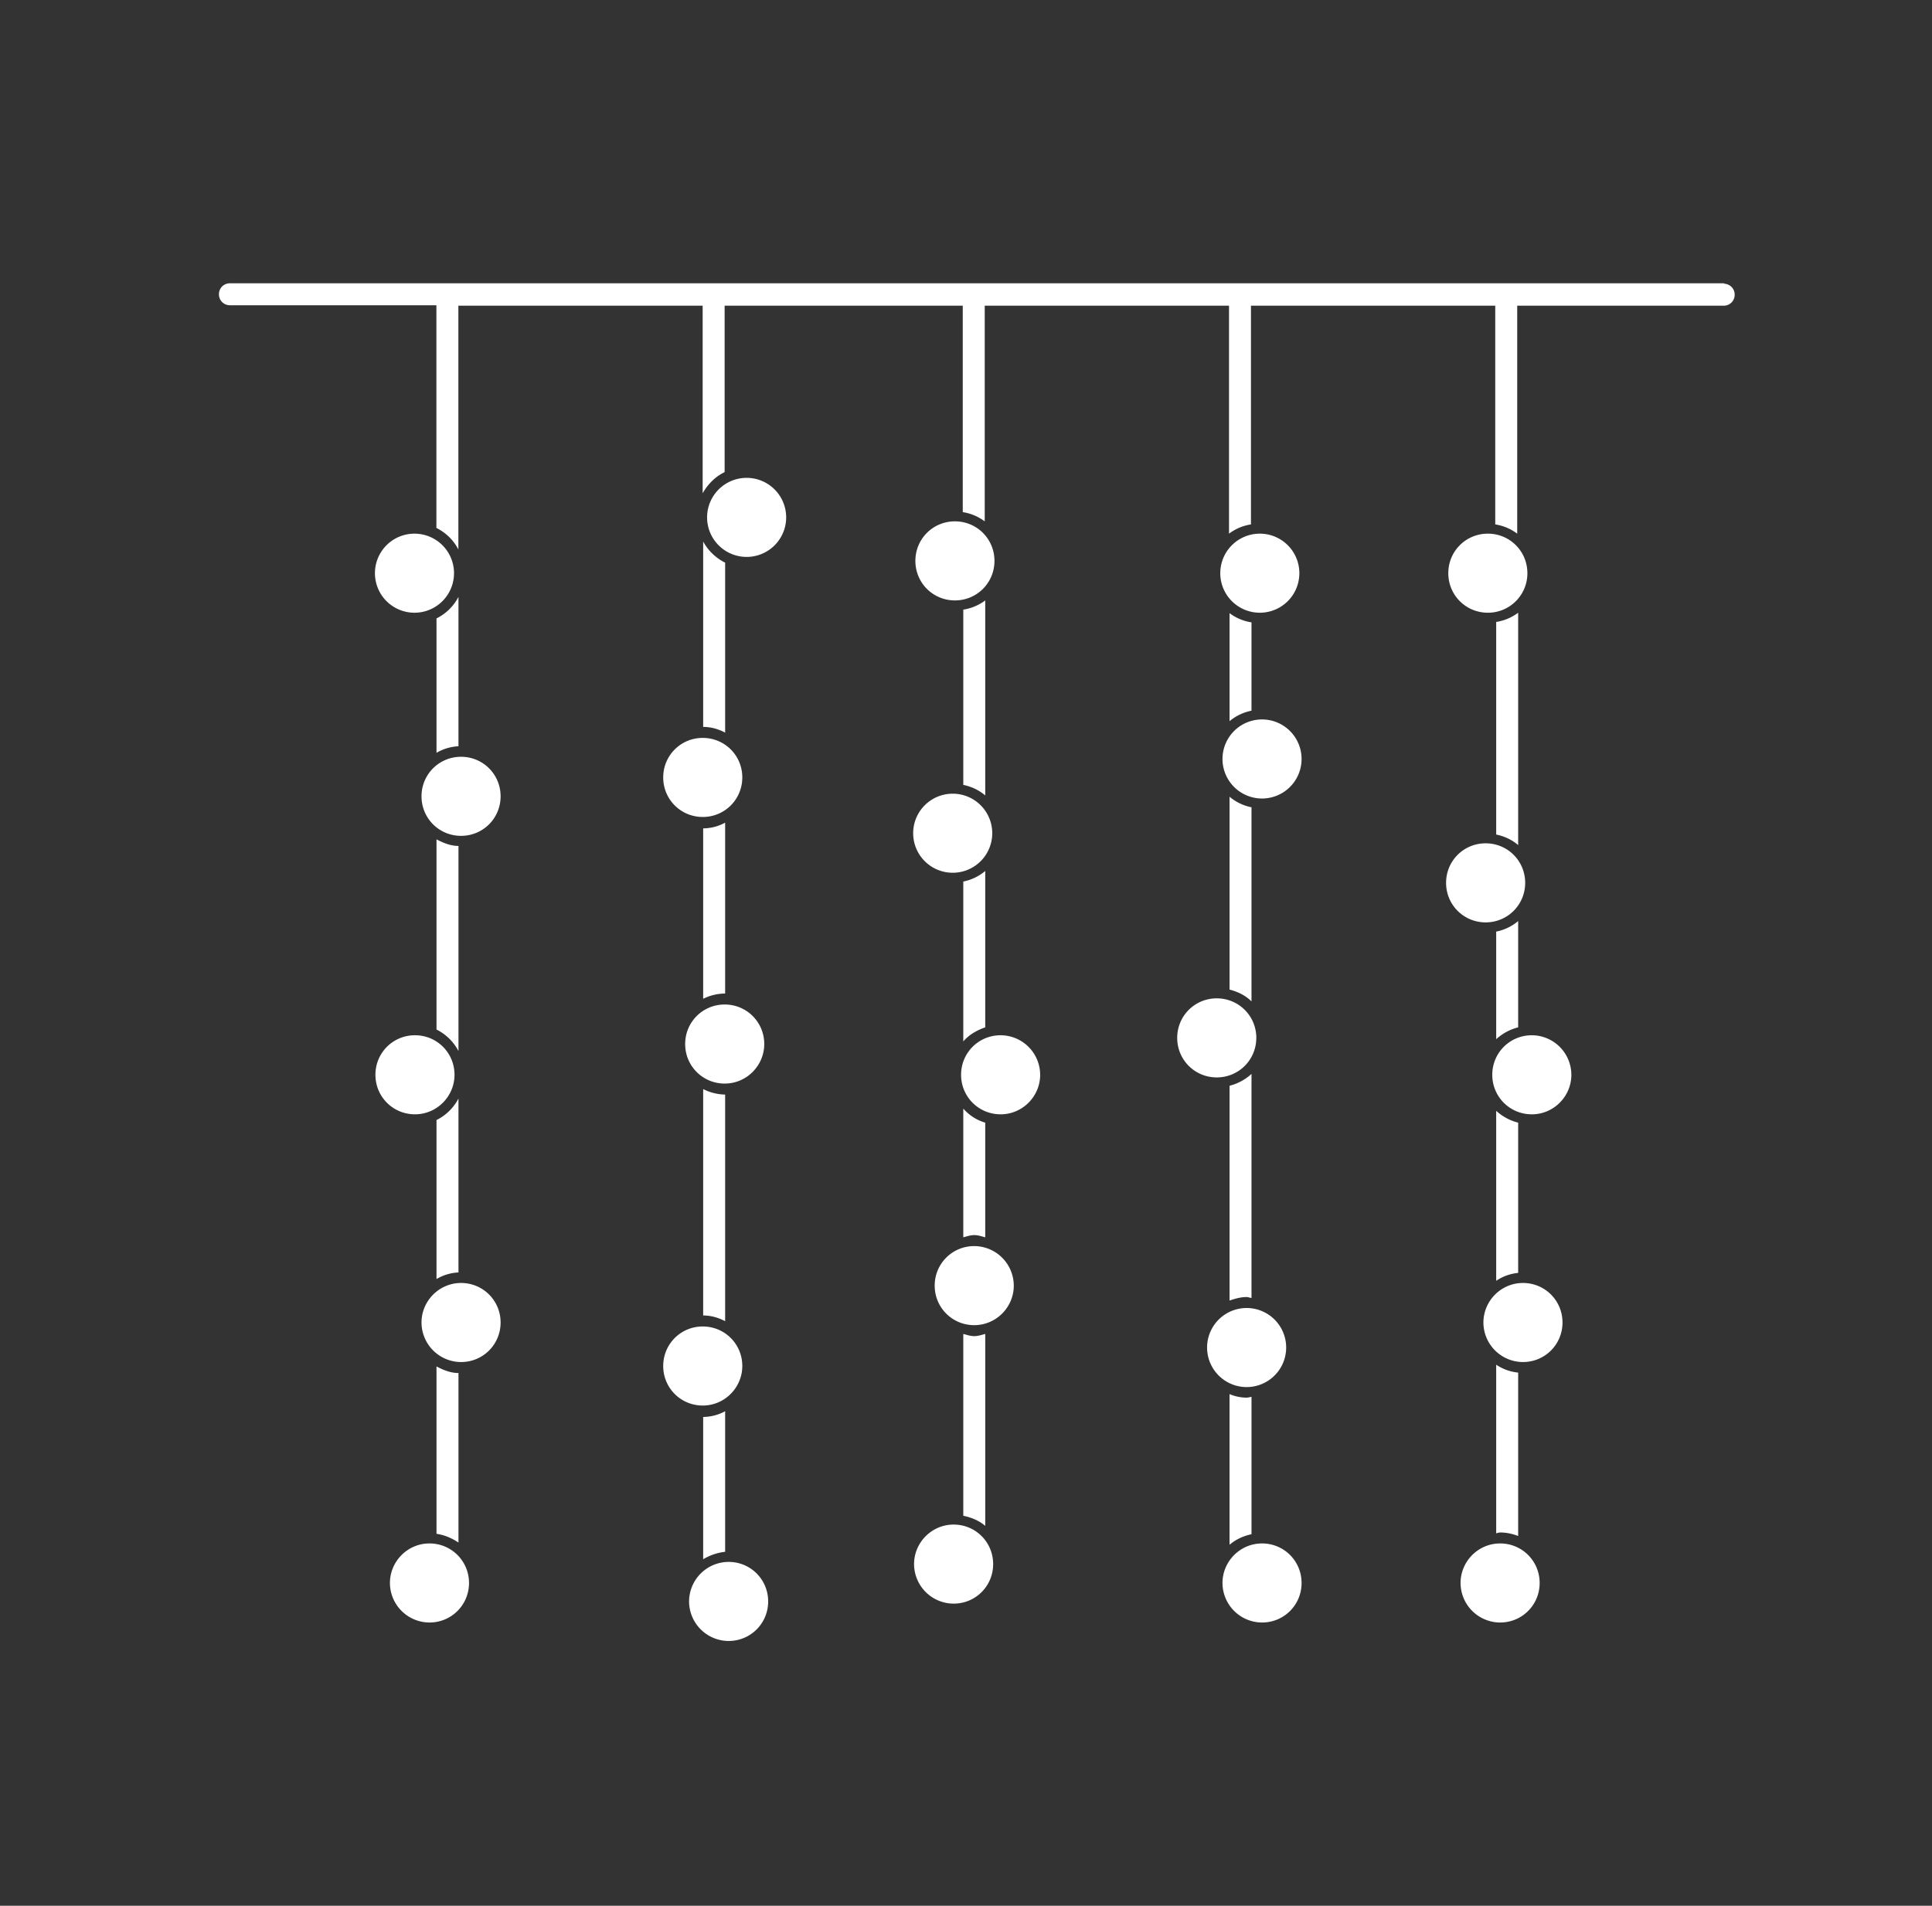
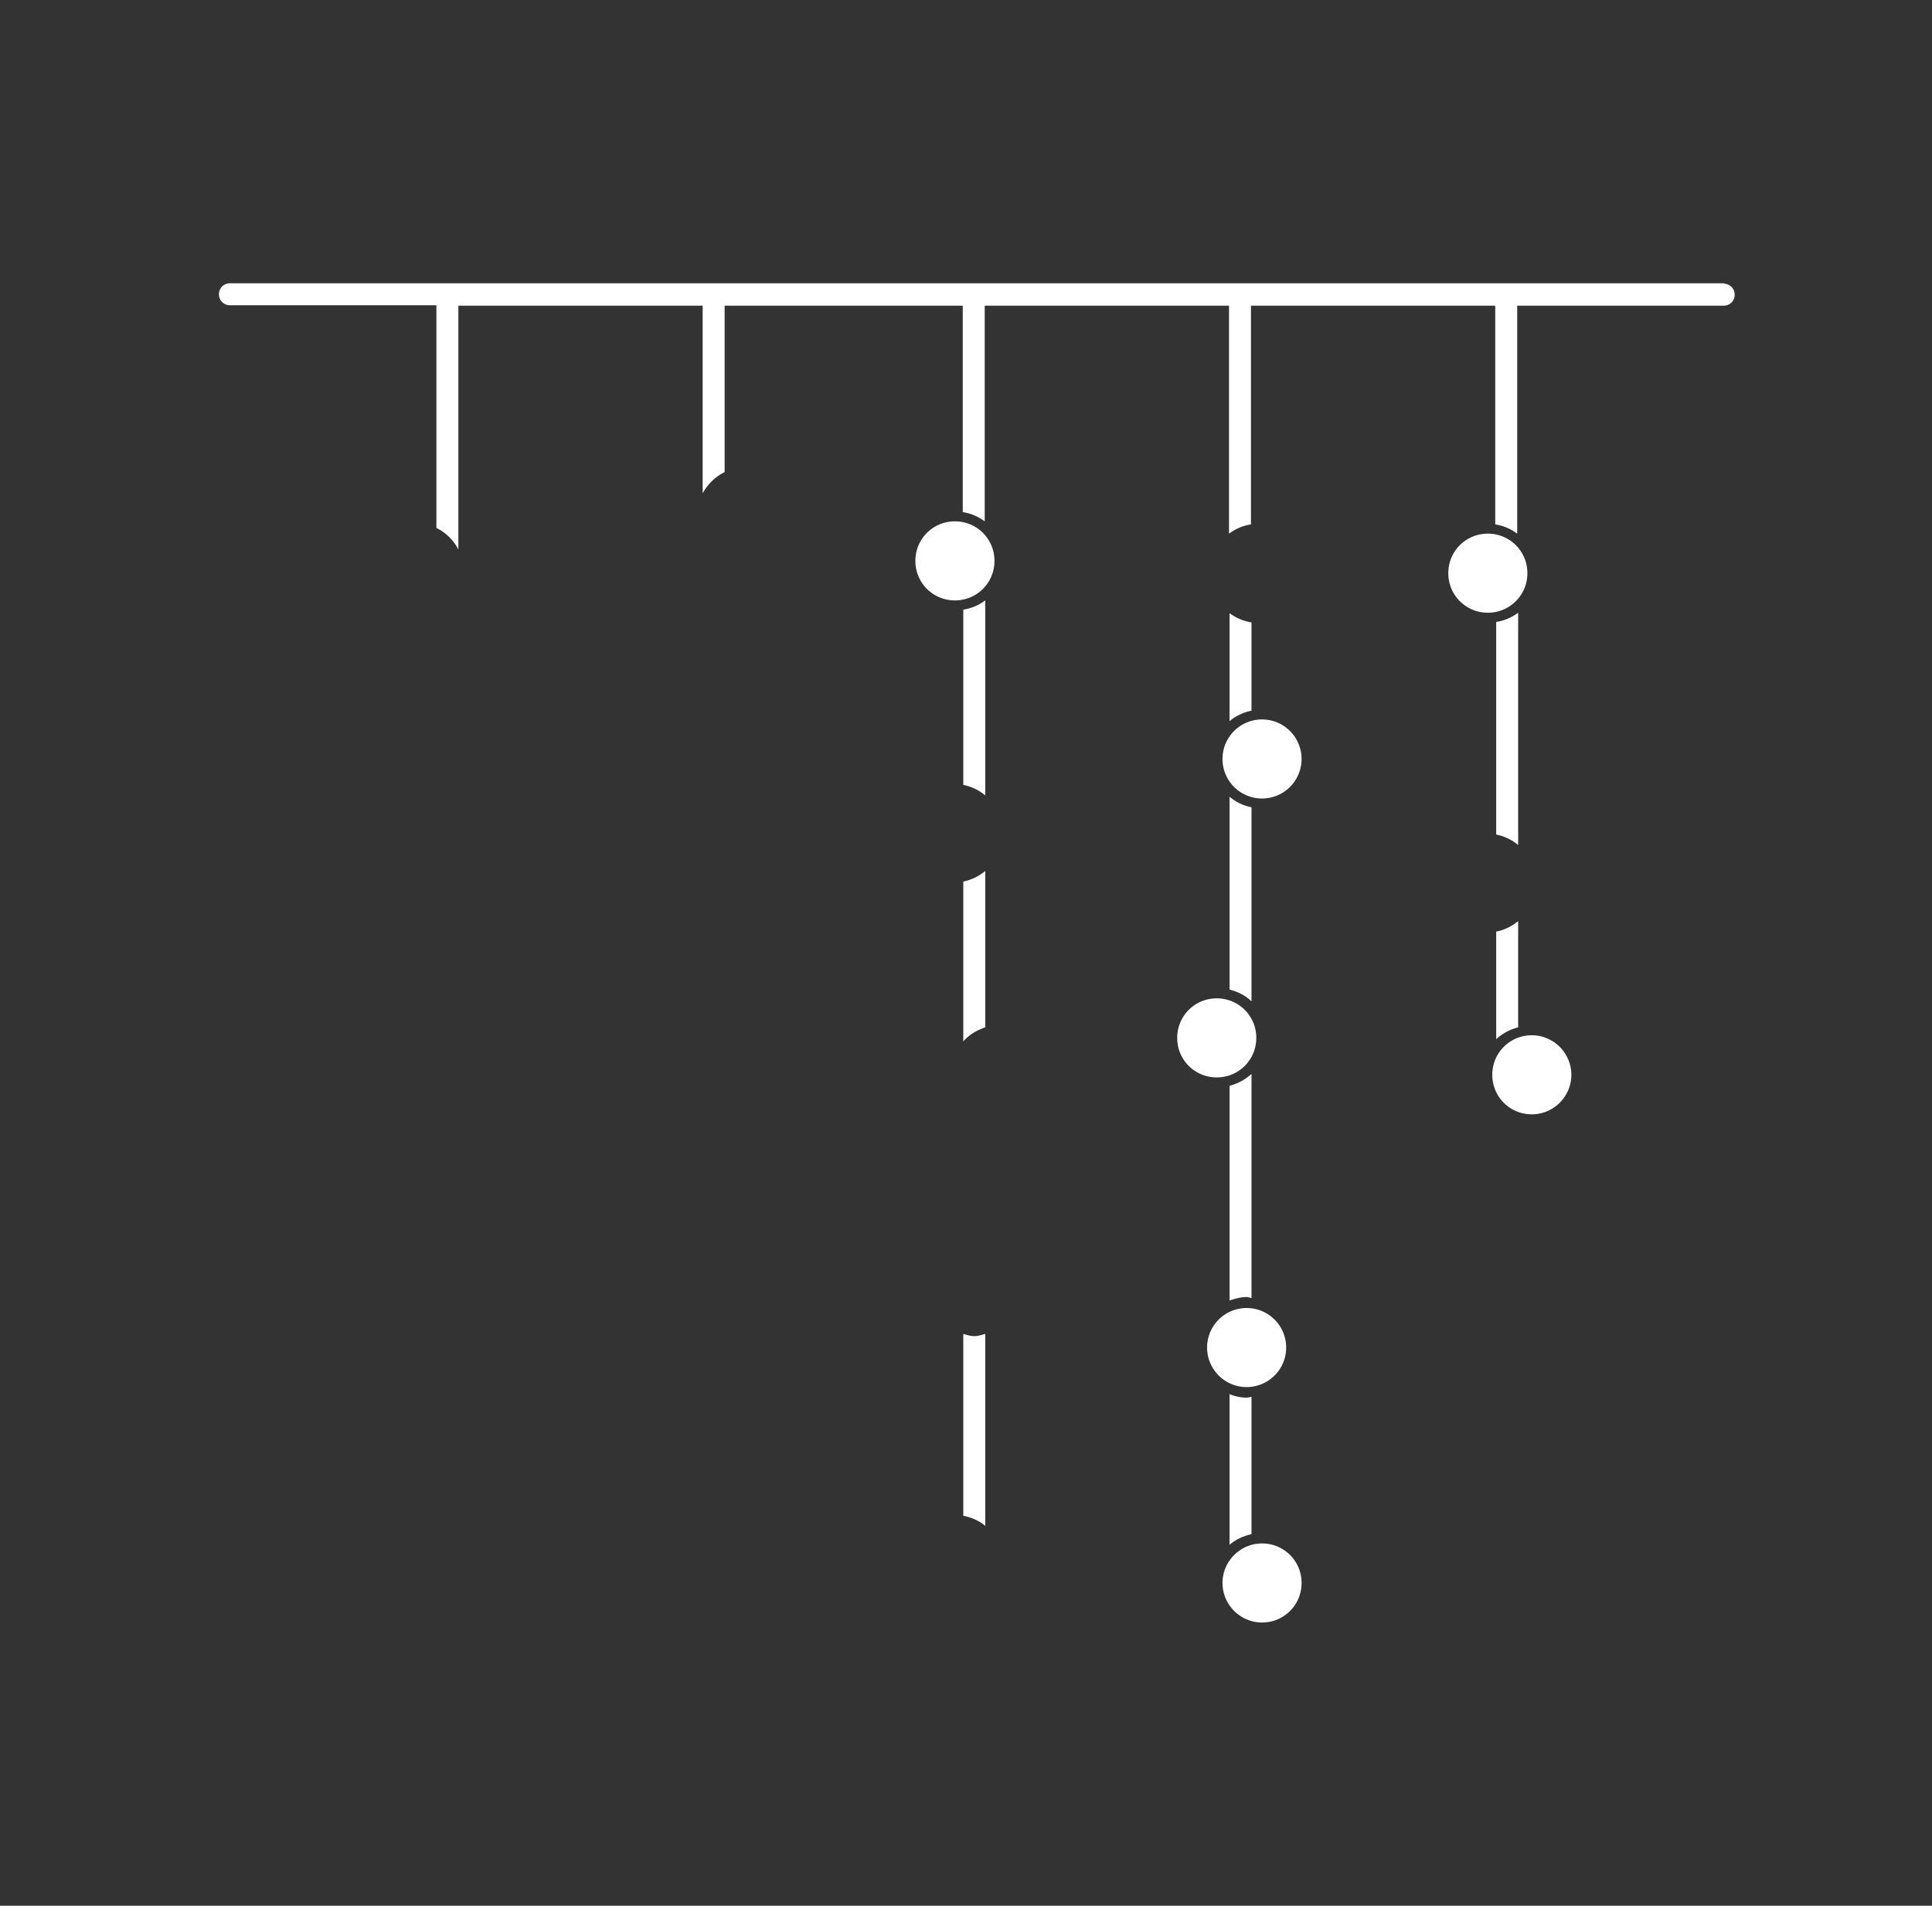
<svg xmlns="http://www.w3.org/2000/svg" width="75" height="74" fill="none">
  <rect width="100%" height="100%" fill="#333333" stroke="none" />
-   <path d="M28.15 38.579v-6.635a1.813 1.813 0 01-.853.222v6.617a1.95 1.95 0 01.836-.204h.017zm.834-16.954a1.535 1.535 0 100-3.07 1.535 1.535 0 000 3.07zm-3.238 8.563c0 .852.682 1.535 1.535 1.535.853 0 1.535-.683 1.535-1.535 0-.853-.682-1.535-1.535-1.535-.853 0-1.535.682-1.535 1.535zm3.07 22.854c0-.853-.682-1.535-1.535-1.535-.853 0-1.535.682-1.535 1.535 0 .853.682 1.535 1.535 1.535.853 0 1.535-.7 1.535-1.535zm-.666 7.214v-5.458a1.812 1.812 0 01-.853.222v5.526a2.12 2.12 0 01.853-.29zm-.853-39.227v7.197c.307 0 .597.085.853.222v-6.6a1.972 1.972 0 01-.853-.82zm10.95 27.016v-4.452a1.802 1.802 0 01-.852-.546v4.998c.136-.035.272-.086.426-.086.153 0 .29.051.426.086zm-1.263-14.156a1.535 1.535 0 100-3.07 1.535 1.535 0 000 3.07zm-9.687 8.408v8.783c.307 0 .597.086.853.222v-8.8a1.95 1.95 0 01-.836-.205h-.017zm9.723 16.902c-.853 0-1.536.7-1.536 1.535a1.54 1.54 0 001.535 1.535c.853 0 1.535-.682 1.535-1.535 0-.853-.682-1.535-1.535-1.535zm.8-10.813c-.853 0-1.535.682-1.535 1.535 0 .852.682 1.535 1.535 1.535.853 0 1.535-.7 1.535-1.535a1.54 1.54 0 00-1.535-1.535zm-20.022 4.929c-.307 0-.597-.12-.853-.256v6.498c.324.051.597.17.853.341v-6.583zm-.154-11.581c0-.853-.682-1.535-1.535-1.535-.853 0-1.535.682-1.535 1.535 0 .853.682 1.535 1.535 1.535.853 0 1.535-.7 1.535-1.535zm-.972 18.198c-.853 0-1.535.7-1.535 1.535a1.54 1.54 0 001.535 1.535c.852 0 1.535-.682 1.535-1.535a1.53 1.53 0 00-1.535-1.535zm1.226-30.546c-.852 0-1.535.682-1.535 1.535 0 .853.683 1.535 1.535 1.535.853 0 1.535-.682 1.535-1.535 0-.853-.682-1.535-1.535-1.535zm11.77 11.154c0-.853-.683-1.535-1.535-1.535-.853 0-1.535.682-1.535 1.535 0 .853.682 1.535 1.535 1.535.852 0 1.535-.7 1.535-1.535zm9.176-.341c-.853 0-1.535.682-1.535 1.535 0 .853.682 1.535 1.535 1.535.852 0 1.535-.7 1.535-1.535a1.54 1.54 0 00-1.535-1.535zm-21.046.614v-7.965c-.307 0-.597-.12-.853-.256v7.385c.375.188.665.478.853.836zM16.09 23.792a1.535 1.535 0 100-3.07 1.535 1.535 0 000 3.07zm1.808 26.026c-.852 0-1.535.7-1.535 1.535a1.54 1.54 0 001.535 1.535c.853 0 1.535-.682 1.535-1.535 0-.852-.682-1.535-1.535-1.535zm10.387 10.831a1.54 1.54 0 00-1.535 1.535 1.54 1.54 0 001.535 1.535c.853 0 1.535-.683 1.535-1.535 0-.853-.682-1.535-1.535-1.535zm-11.34-31.417a1.85 1.85 0 01.853-.255v-5.8a1.925 1.925 0 01-.853.836v5.22zm0 14.258v6.175a1.84 1.84 0 01.853-.256v-6.754a1.925 1.925 0 01-.853.836zm41.99 16.152v-6.344a1.837 1.837 0 01-.853-.307v6.549s.102-.034.154-.034c.238 0 .477.051.699.136zm-.701.29c-.853 0-1.535.7-1.535 1.535a1.54 1.54 0 001.535 1.535c.853 0 1.535-.682 1.535-1.535 0-.852-.682-1.535-1.535-1.535zm-9.328-36.14a1.535 1.535 0 100-3.07 1.535 1.535 0 000 3.07zM59.12 49.818c-.852 0-1.534.7-1.534 1.535a1.54 1.54 0 001.535 1.535c.853 0 1.535-.682 1.535-1.535 0-.852-.682-1.535-1.535-1.535zm-1.038-6.685v6.6c.256-.17.529-.273.853-.307v-5.833a1.98 1.98 0 01-.853-.46zm1.125-8.853c0-.852-.682-1.534-1.535-1.534-.853 0-1.535.682-1.535 1.535 0 .852.682 1.535 1.535 1.535.853 0 1.535-.683 1.535-1.535z" fill="#fff" />
  <path d="M66.95 11H8.925a.422.422 0 00-.426.426c0 .24.188.427.426.427h8.016V20.5c.376.188.666.477.853.836V11.87h9.483v7.283c.205-.359.495-.649.853-.82V11.87h9.244v8.016c.324.051.597.17.853.358V11.87h9.483v8.852a1.9 1.9 0 01.852-.359V11.87h9.483v8.493a1.9 1.9 0 01.853.359V11.87h8.016a.422.422 0 00.426-.427.422.422 0 00-.426-.426L66.95 11zM37.395 40.438c.221-.256.511-.427.852-.546V33.82a1.895 1.895 0 01-.852.41v6.208zm22.07-.239c-.853 0-1.535.682-1.535 1.535 0 .853.682 1.535 1.535 1.535.852 0 1.535-.7 1.535-1.535a1.54 1.54 0 00-1.535-1.535zm-1.383.153a1.98 1.98 0 01.853-.46v-4.127a1.894 1.894 0 01-.853.409v4.178zm0-7.947c.324.068.614.204.853.409v-9.022a1.902 1.902 0 01-.853.358v8.255z" fill="#fff" />
-   <path d="M57.758 20.722c-.853 0-1.535.682-1.535 1.535 0 .852.682 1.535 1.535 1.535a1.53 1.53 0 001.535-1.535c0-.853-.683-1.535-1.535-1.535zm-8.766 39.21c-.853 0-1.535.7-1.535 1.535a1.54 1.54 0 001.535 1.535c.853 0 1.535-.682 1.535-1.535 0-.852-.682-1.535-1.535-1.535zM37.07 20.244c-.853 0-1.535.682-1.535 1.535 0 .853.682 1.535 1.535 1.535.853 0 1.535-.682 1.535-1.535 0-.853-.682-1.535-1.535-1.535zm1.177 31.553c-.136.034-.273.085-.426.085-.154 0-.29-.051-.426-.085v7.06c.324.069.613.188.852.393v-7.453zm9.483 2.353v5.833c.24-.204.53-.34.853-.409v-5.338s-.12.034-.187.034c-.24 0-.46-.051-.666-.137v.017zm.664-.29a1.535 1.535 0 100-3.07 1.535 1.535 0 000 3.07zM37.395 30.477c.324.069.613.205.852.41v-7.573a1.902 1.902 0 01-.852.358v6.805zm10.335-2.473c.24-.204.53-.34.853-.409v-3.428a1.902 1.902 0 01-.852-.358v4.195zm.853 3.343a1.895 1.895 0 01-.852-.41v7.488c.323.086.613.222.852.46v-7.538zm.409-.341a1.535 1.535 0 100-3.07 1.535 1.535 0 000 3.07zm-.222 9.295c0-.852-.683-1.535-1.536-1.535s-1.535.683-1.535 1.535c0 .853.682 1.535 1.535 1.535.853 0 1.535-.682 1.535-1.535zM47.73 50.5c.205-.068.427-.136.666-.136.068 0 .119.034.187.034V41.7a1.98 1.98 0 01-.852.46v8.34z" fill="#fff" />
+   <path d="M57.758 20.722c-.853 0-1.535.682-1.535 1.535 0 .852.682 1.535 1.535 1.535a1.53 1.53 0 001.535-1.535c0-.853-.683-1.535-1.535-1.535zm-8.766 39.21c-.853 0-1.535.7-1.535 1.535a1.54 1.54 0 001.535 1.535c.853 0 1.535-.682 1.535-1.535 0-.852-.682-1.535-1.535-1.535zM37.07 20.244c-.853 0-1.535.682-1.535 1.535 0 .853.682 1.535 1.535 1.535.853 0 1.535-.682 1.535-1.535 0-.853-.682-1.535-1.535-1.535zm1.177 31.553c-.136.034-.273.085-.426.085-.154 0-.29-.051-.426-.085v7.06c.324.069.613.188.852.393v-7.453zm9.483 2.353v5.833c.24-.204.53-.34.853-.409v-5.338s-.12.034-.187.034c-.24 0-.46-.051-.666-.137v.017zm.664-.29a1.535 1.535 0 100-3.07 1.535 1.535 0 000 3.07zM37.395 30.477c.324.069.613.205.852.41v-7.573a1.902 1.902 0 01-.852.358v6.805zm10.335-2.473c.24-.204.53-.34.853-.409v-3.428a1.902 1.902 0 01-.852-.358v4.195zm.853 3.343a1.895 1.895 0 01-.852-.41v7.488c.323.086.613.222.852.46v-7.538zm.409-.341a1.535 1.535 0 100-3.07 1.535 1.535 0 000 3.07m-.222 9.295c0-.852-.683-1.535-1.536-1.535s-1.535.683-1.535 1.535c0 .853.682 1.535 1.535 1.535.853 0 1.535-.682 1.535-1.535zM47.73 50.5c.205-.068.427-.136.666-.136.068 0 .119.034.187.034V41.7a1.98 1.98 0 01-.852.46v8.34z" fill="#fff" />
</svg>